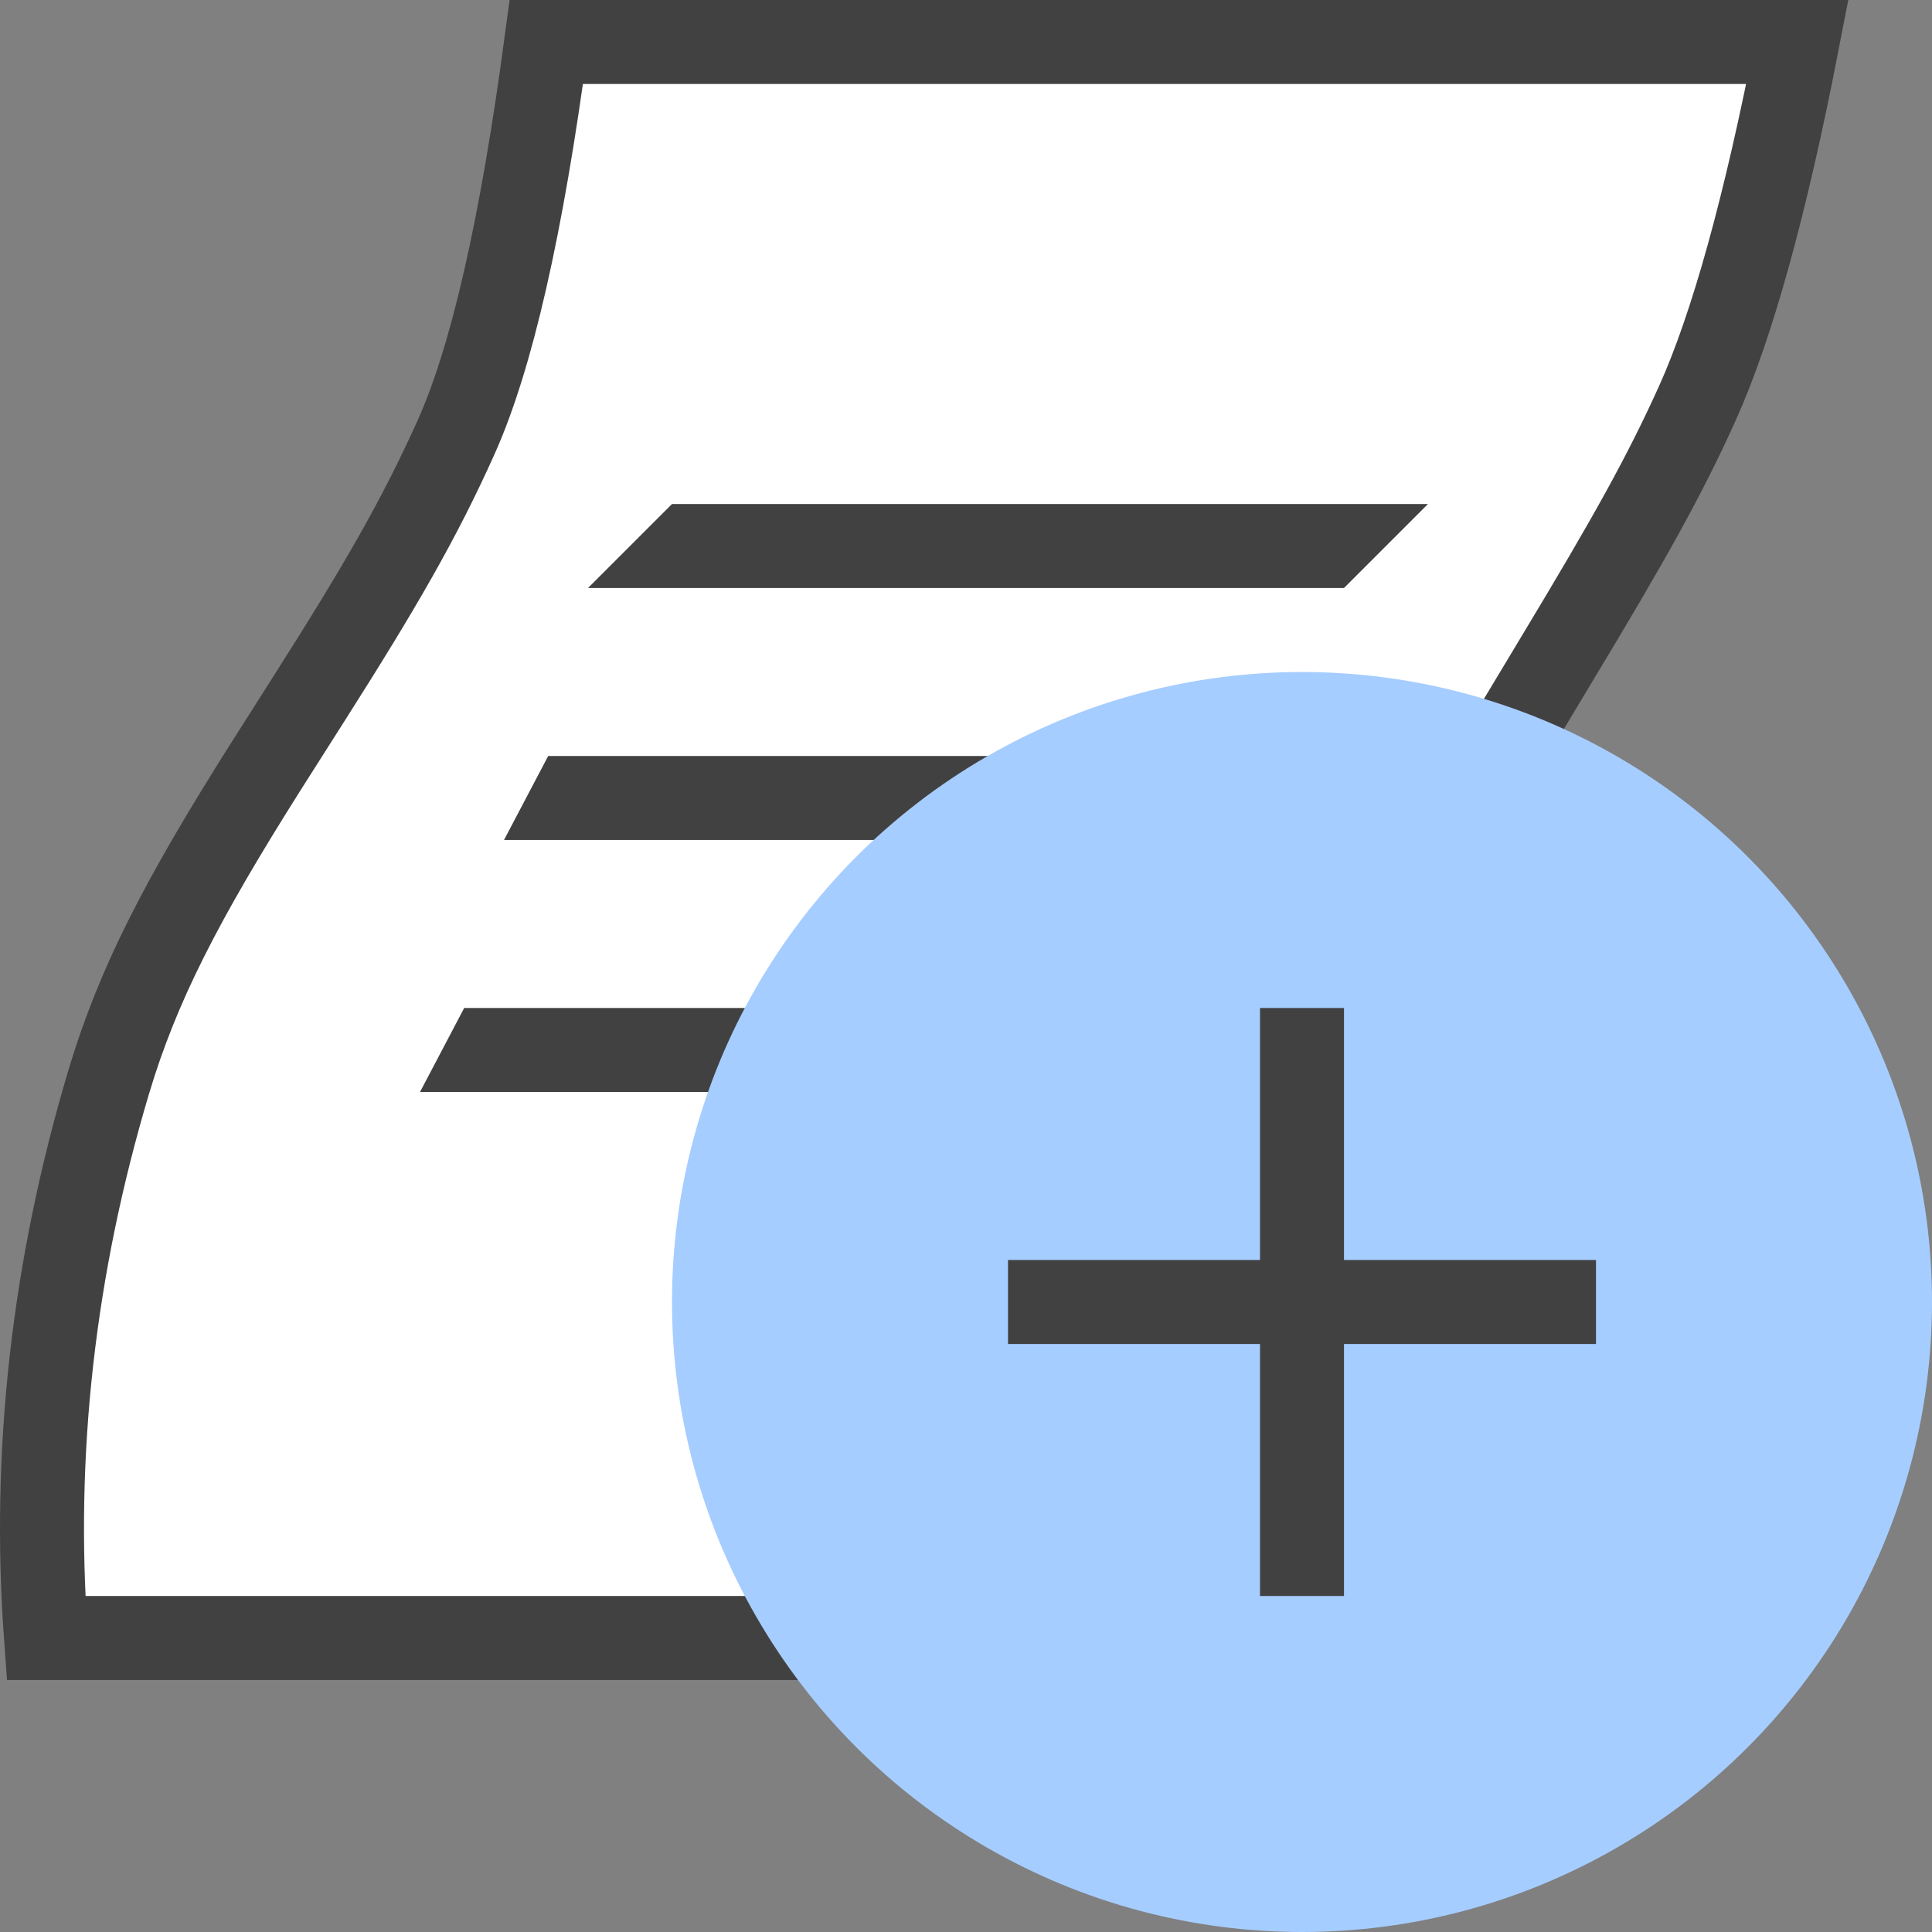
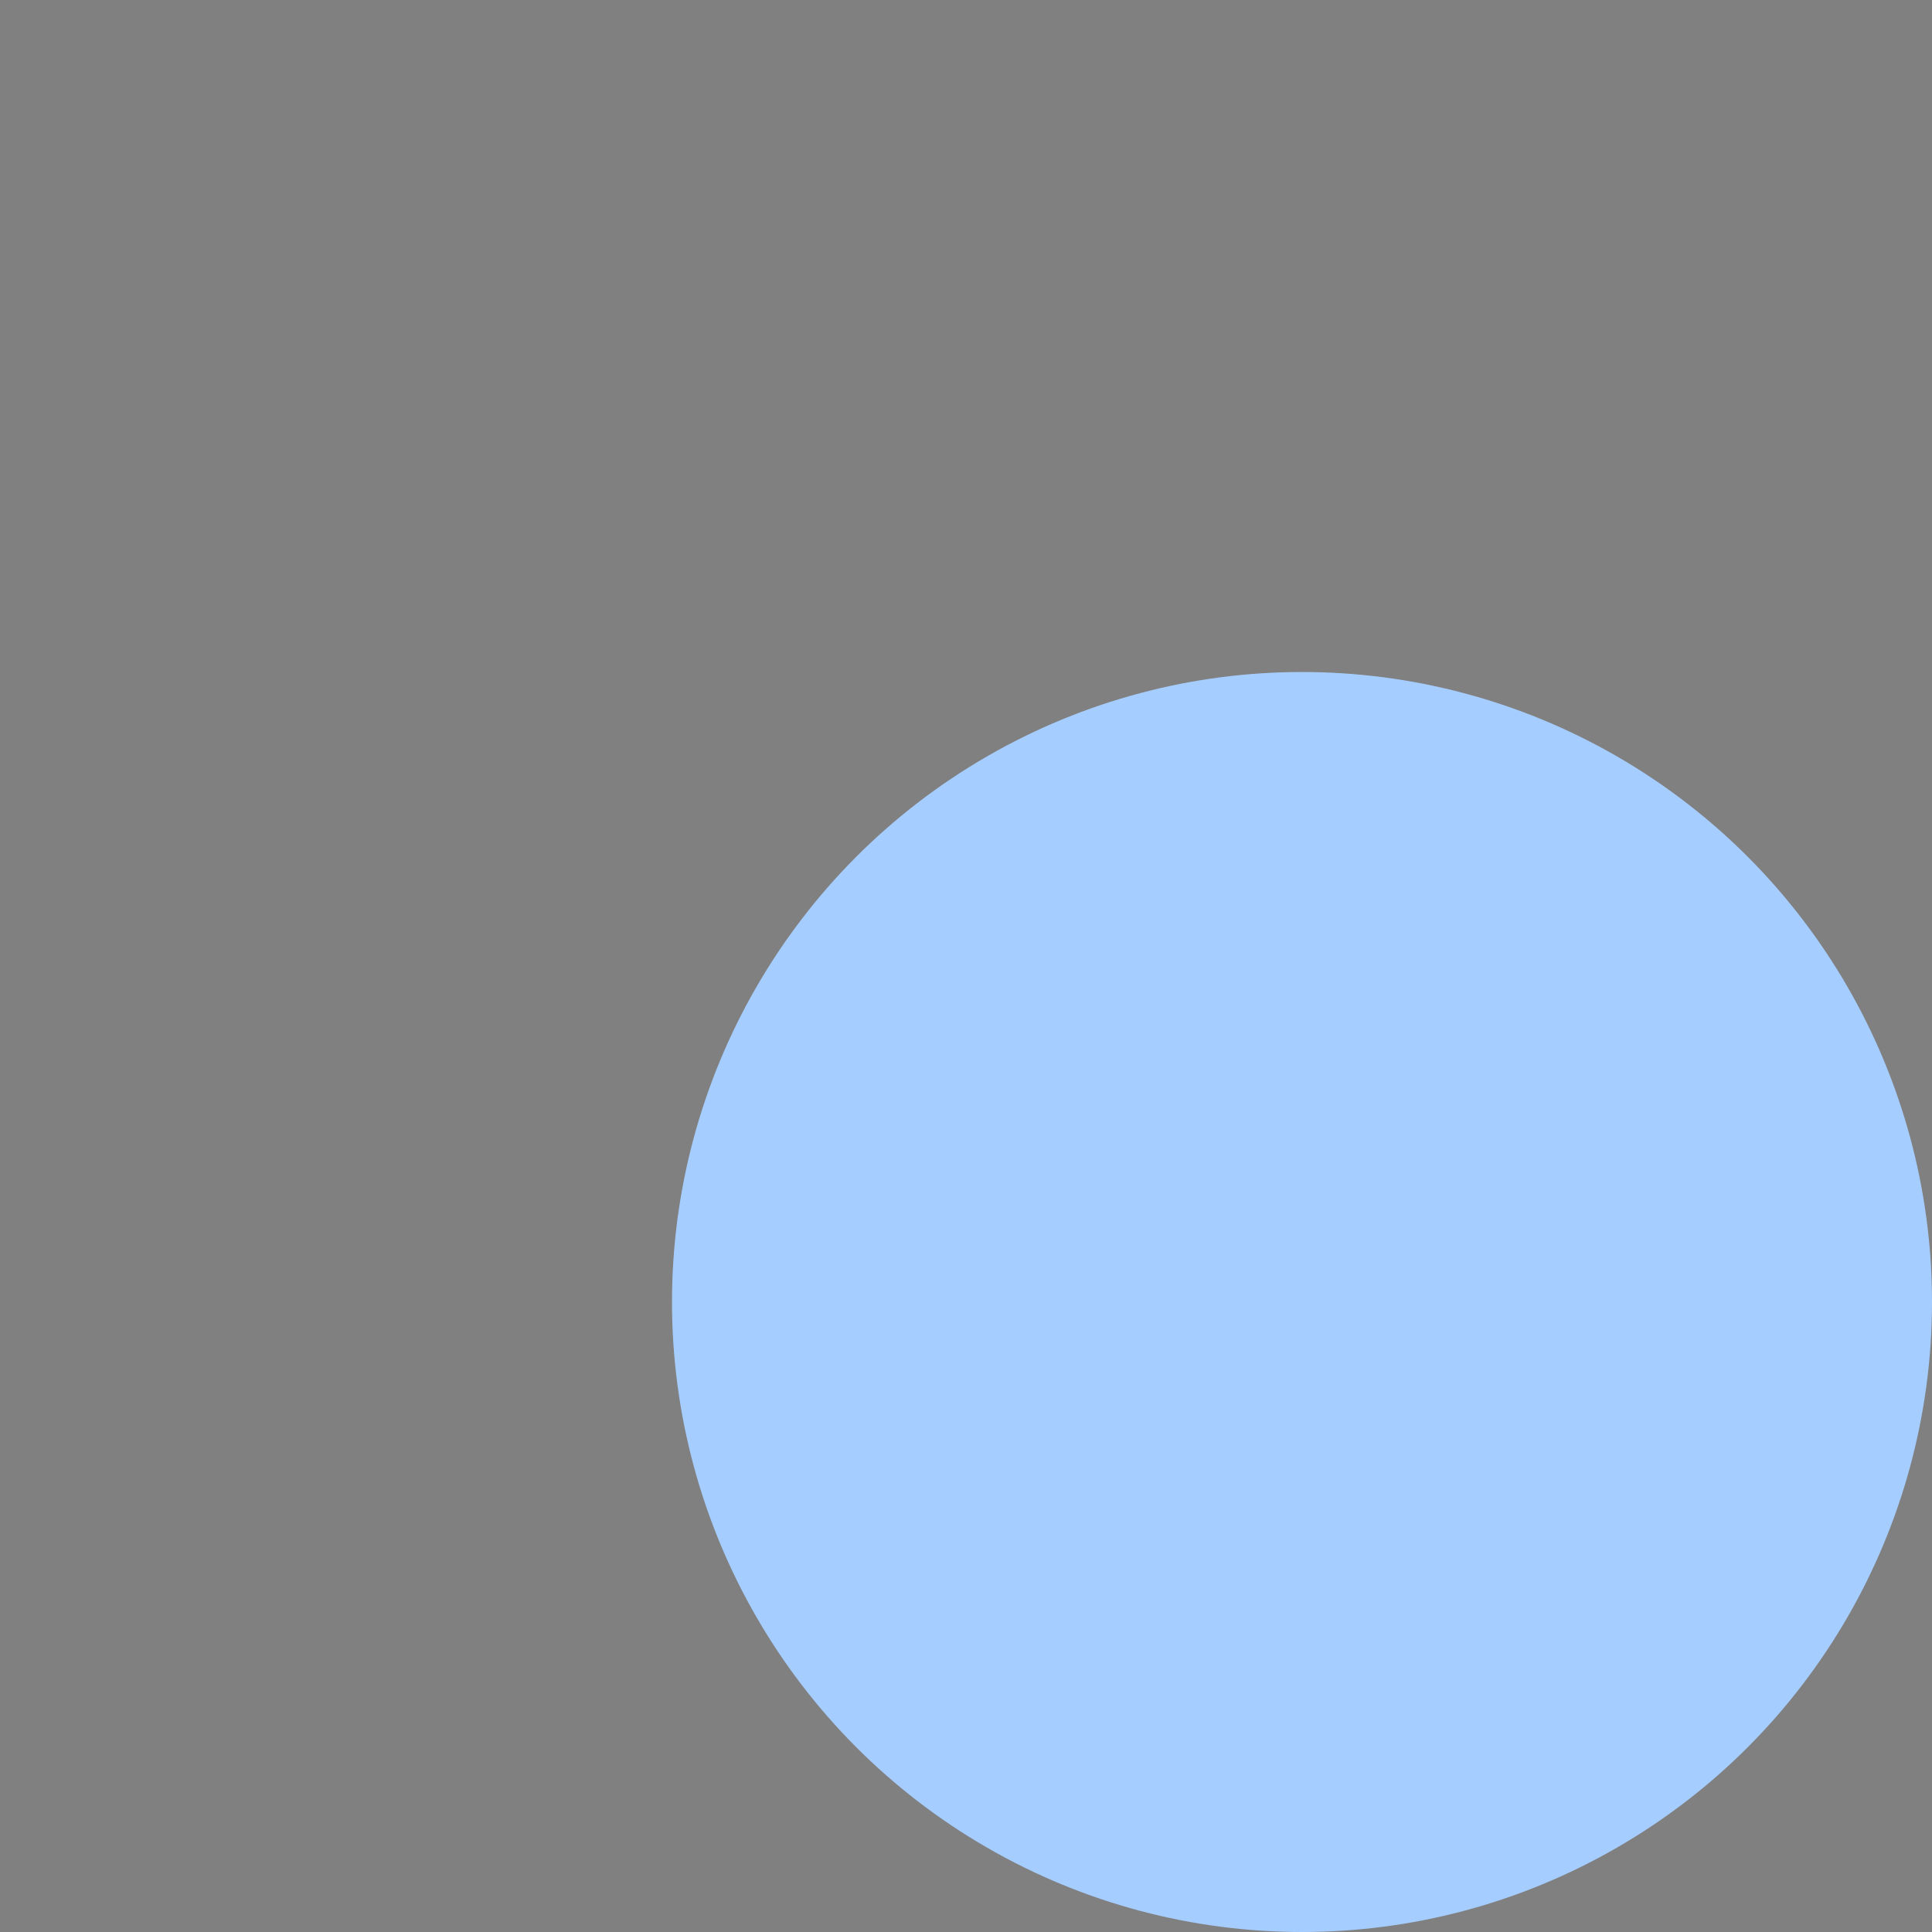
<svg xmlns="http://www.w3.org/2000/svg" width="23" height="23">
  <rect width="100%" height="100%" fill="#808080" stroke="none" />
  <g fill="none">
-     <path fill="#FFF" stroke="#414141" d="M6.504.5c-.295 2.198-.65 3.762-1.076 4.709-.433.964-.9 1.773-1.757 3.12l-.519.817c-.988 1.565-1.51 2.573-1.856 3.729-.662 2.214-.91 4.422-.748 6.625h14.919c-.216-2.308.02-4.613.707-6.911.362-1.214.914-2.32 1.913-3.999l.456-.759c.86-1.427 1.271-2.161 1.665-3.033.41-.91.81-2.346 1.189-4.298H6.504zM2.84 7.773z" />
-     <path fill="#414141" d="M15 12l-.526 1H5l.526-1H15zm1-3l-.526 1H6l.526-1H16zm1-3l-1 1H7l1-1h9z" />
    <circle cx="15.5" cy="15.5" r="7.5" fill="#A6CDFF" />
-     <path fill="#414141" d="M16 12v3h3v1h-3v3h-1v-3h-3v-1h3v-3h1z" />
  </g>
</svg>